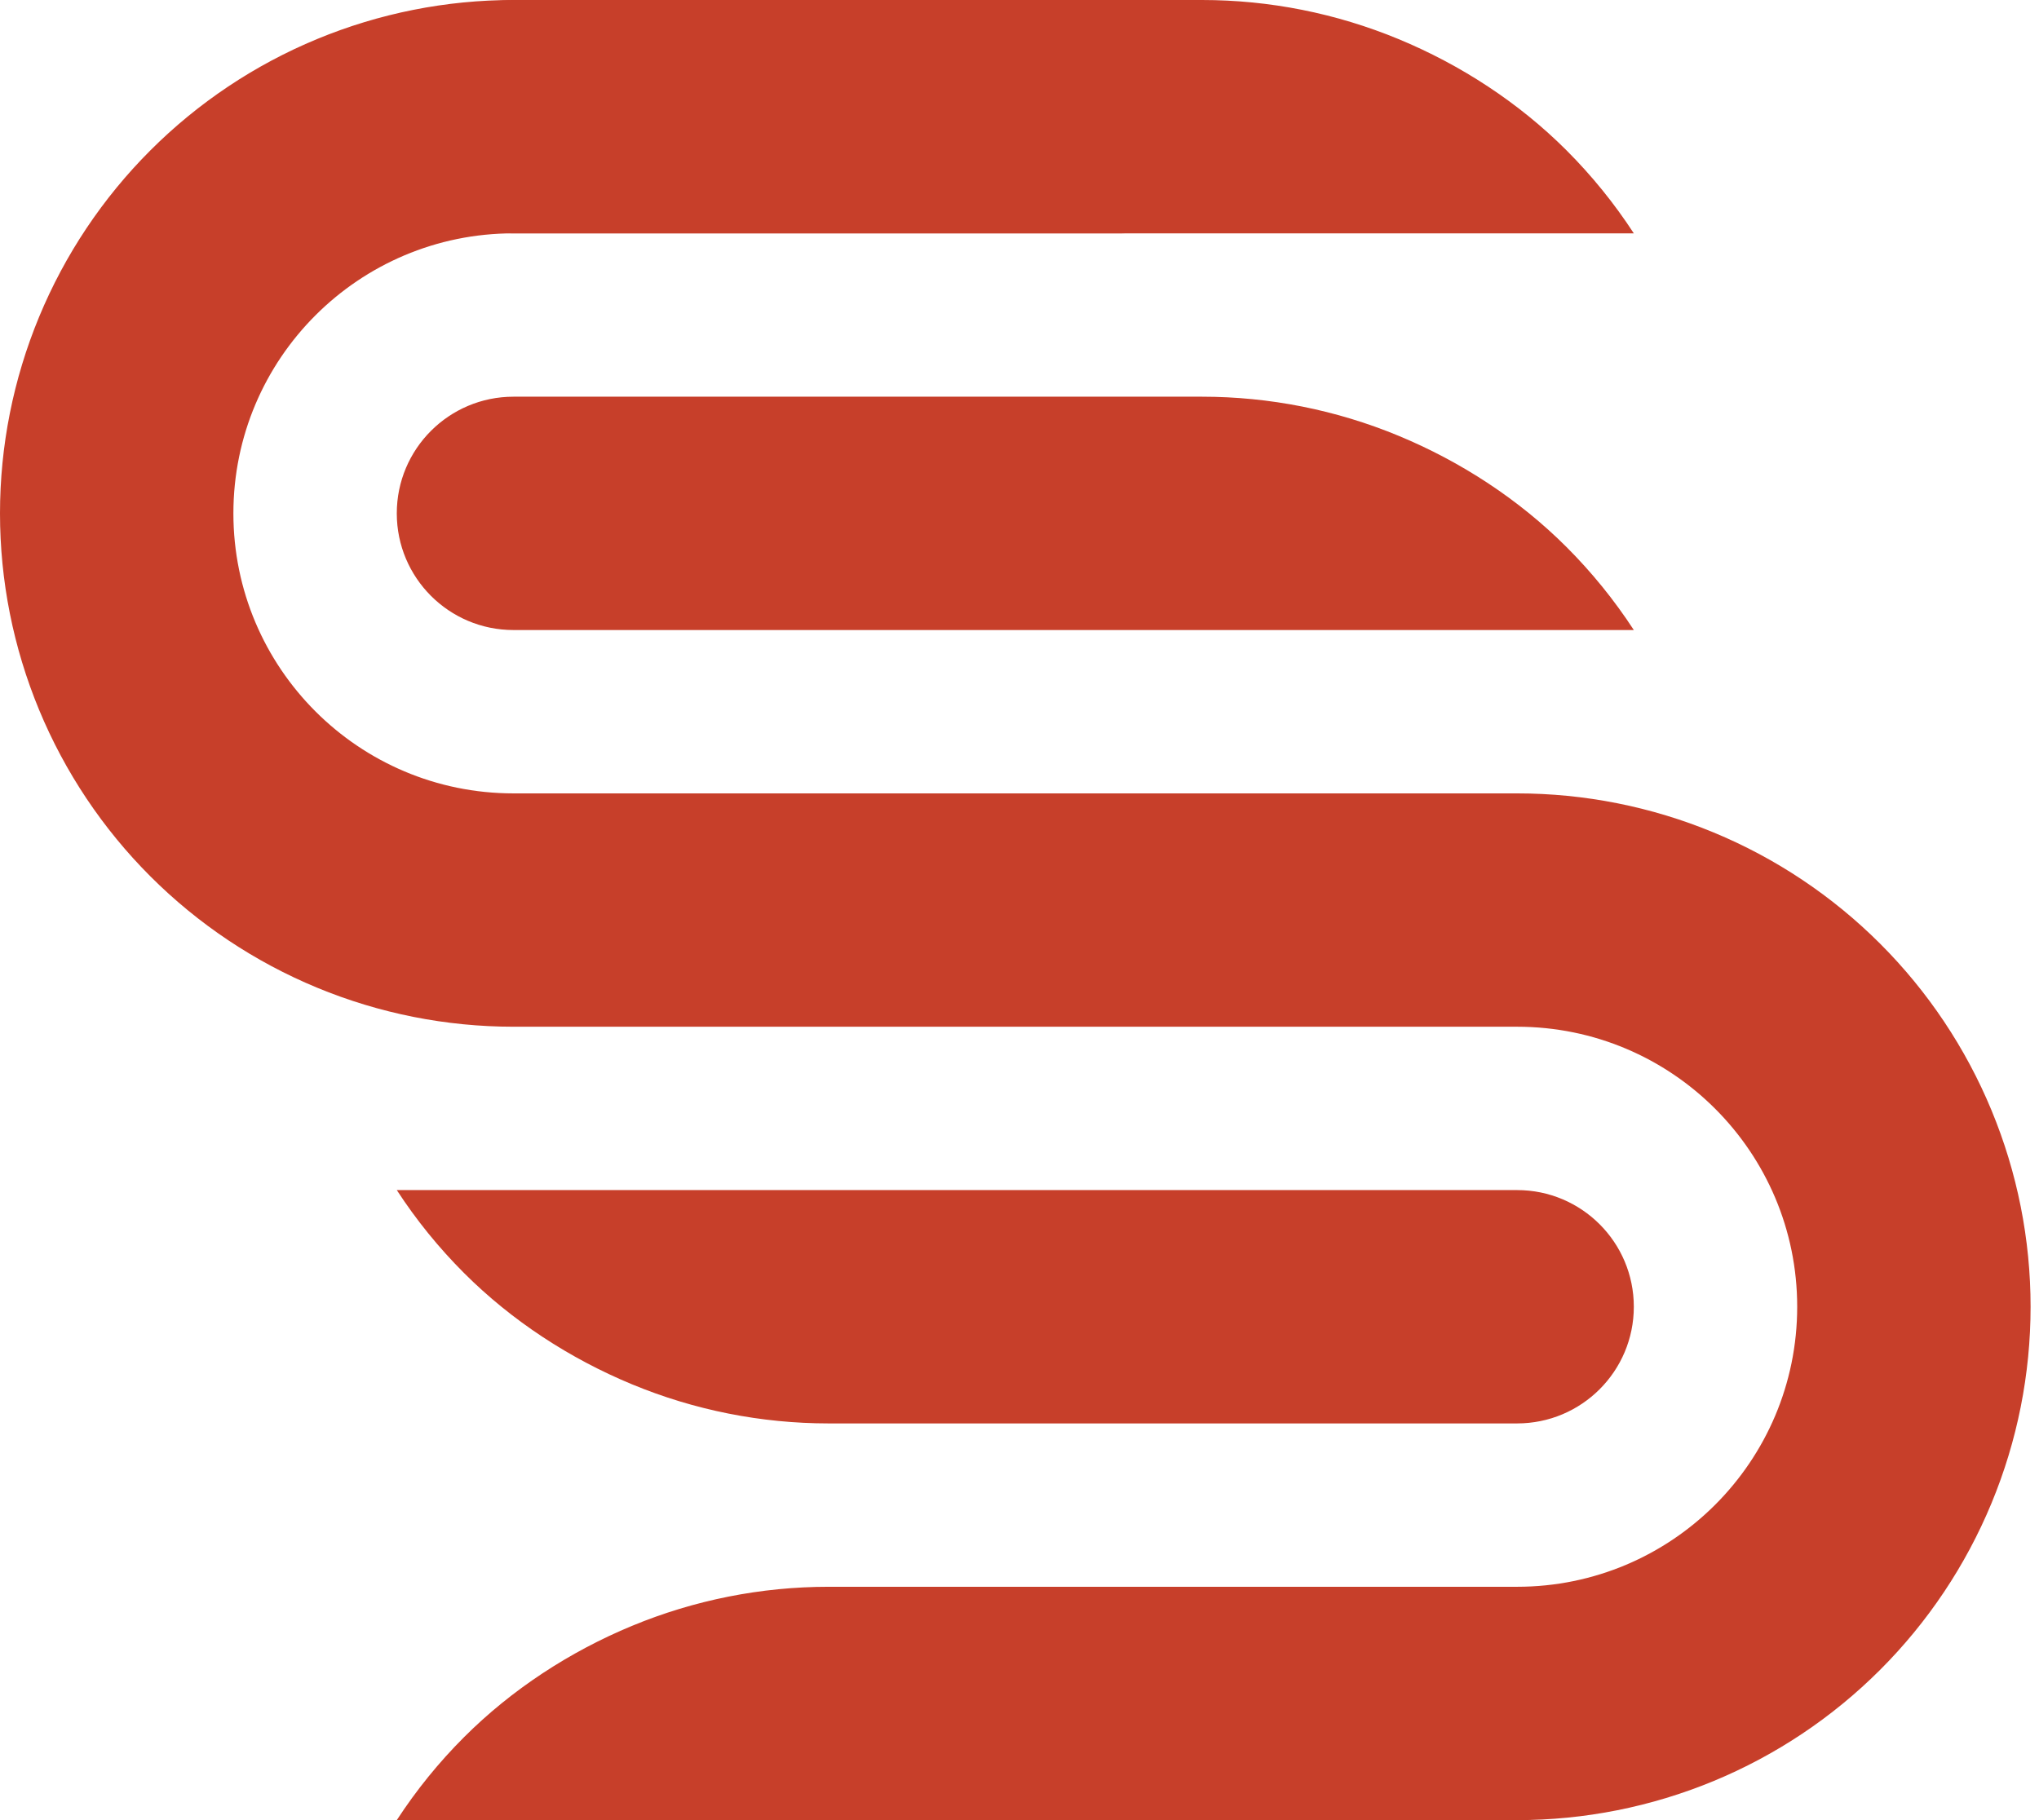
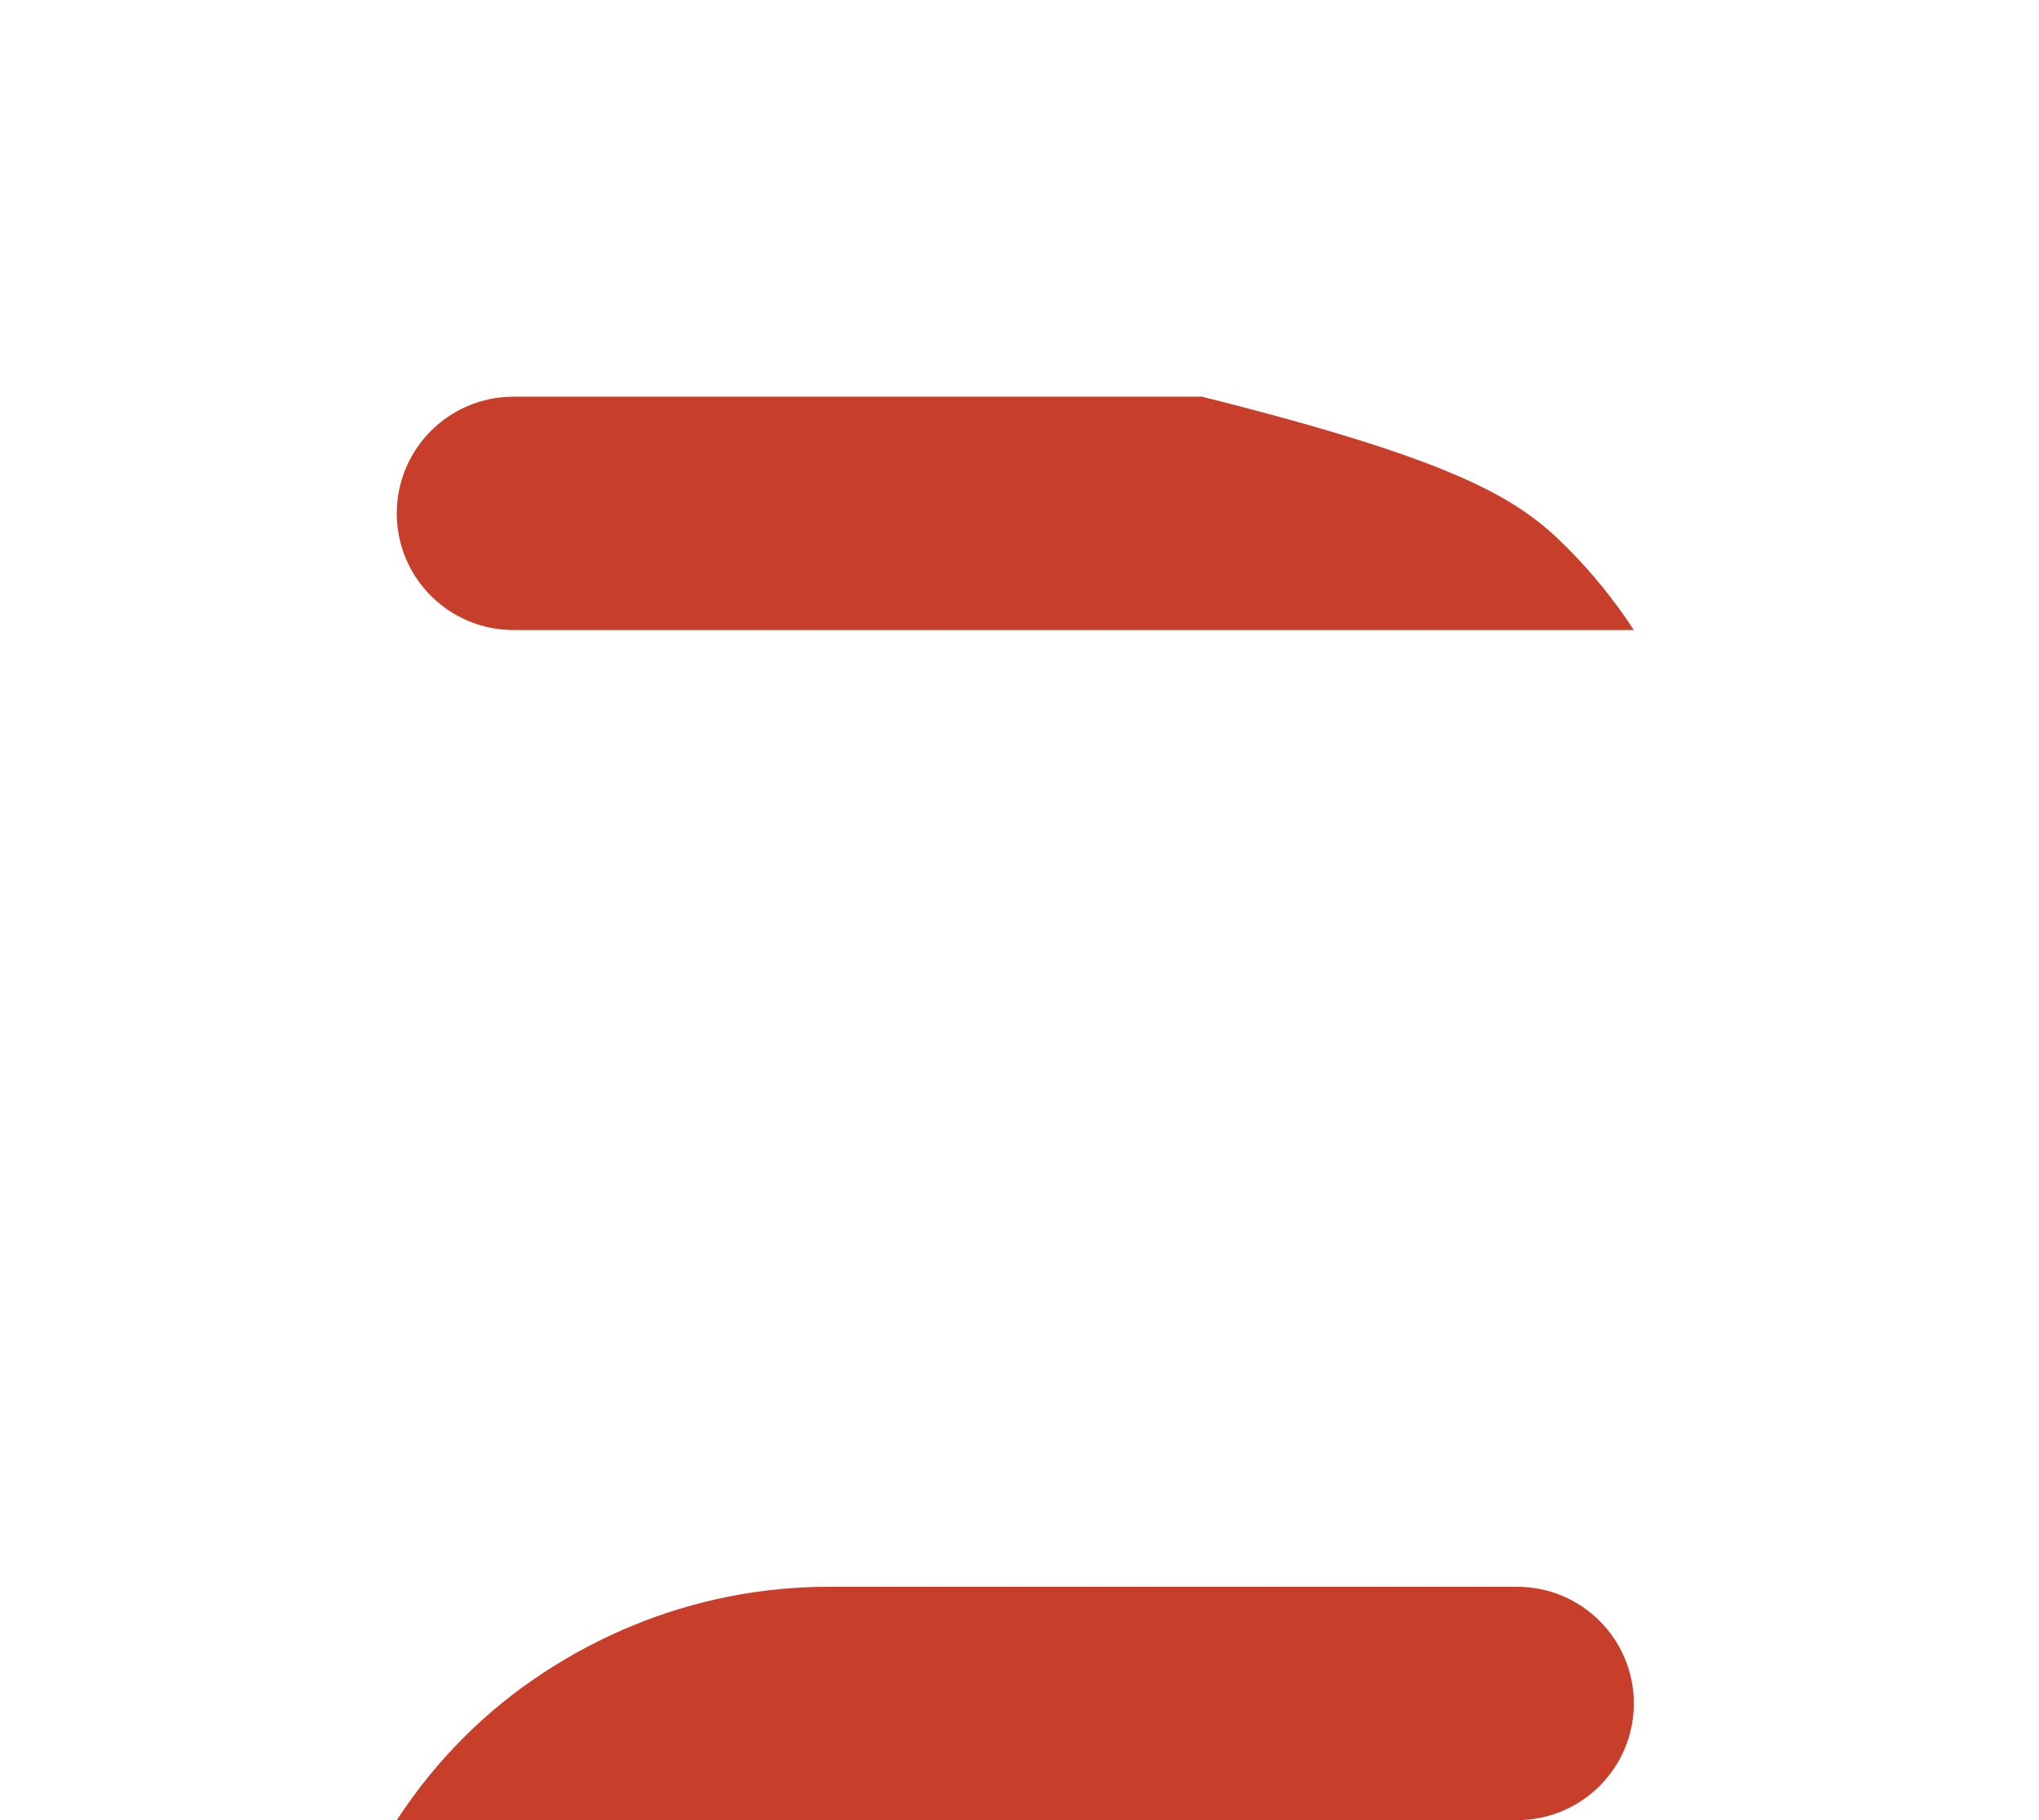
<svg xmlns="http://www.w3.org/2000/svg" width="112" height="100" viewBox="0 0 112 100" fill="none">
-   <path d="M25.491 69.944C24.1 68.554 22.862 67.025 21.795 65.385L83.333 65.385C86.874 65.385 89.744 68.255 89.744 71.795C89.744 75.335 86.874 78.205 83.333 78.205L45.513 78.205C41.809 78.205 38.141 77.476 34.719 76.058C31.297 74.641 28.11 72.563 25.491 69.944Z" fill="#C73F2A" />
  <path d="M25.491 95.441C24.1 96.831 22.862 98.36 21.795 100L83.333 100C86.874 100 89.744 97.13 89.744 93.59C89.744 90.049 86.874 87.18 83.333 87.18L45.513 87.18C41.809 87.18 38.141 87.909 34.719 89.326C31.297 90.744 28.11 92.822 25.491 95.441Z" fill="#C73F2A" />
-   <path d="M28.205 -4.57075e-06C24.501 -4.40884e-06 20.834 0.73 17.412 2.147C13.989 3.564 10.88 5.642 8.261 8.261C5.642 10.88 3.564 13.989 2.147 17.412C0.73 20.834 -3.30016e-06 24.501 -3.13825e-06 28.205C-2.97635e-06 31.909 0.73 35.577 2.147 38.999C3.564 42.421 5.642 45.53 8.261 48.149C10.88 50.768 13.989 52.846 17.412 54.263C20.834 55.681 24.501 56.41 28.205 56.41L83.333 56.41C91.83 56.41 98.718 63.298 98.718 71.795C98.718 80.292 91.83 87.18 83.333 87.18L50 87.18C46.46 87.18 43.59 90.049 43.59 93.59C43.59 97.13 46.46 100 50 100L83.333 100C87.037 100 90.705 99.27 94.127 97.853C97.549 96.436 100.658 94.358 103.277 91.739C105.896 89.12 107.974 86.01 109.391 82.588C110.809 79.166 111.538 75.499 111.538 71.795C111.538 68.091 110.809 64.423 109.391 61.001C107.974 57.579 105.896 54.47 103.277 51.851C100.658 49.232 97.549 47.154 94.127 45.737C90.705 44.319 87.037 43.59 83.333 43.59L28.205 43.59C19.708 43.59 12.82 36.702 12.82 28.205C12.82 19.708 19.708 12.82 28.205 12.82L61.538 12.82C65.079 12.82 67.949 9.951 67.949 6.41C67.949 2.87 65.079 -6.18254e-06 61.538 -6.02779e-06L28.205 -4.57075e-06Z" fill="#C73F2A" />
-   <path d="M86.048 30.056C87.438 31.446 88.676 32.975 89.744 34.615L28.205 34.615C24.665 34.615 21.795 31.745 21.795 28.205C21.795 24.665 24.665 21.795 28.205 21.795L66.026 21.795C69.73 21.795 73.397 22.524 76.819 23.942C80.241 25.359 83.429 27.437 86.048 30.056Z" fill="#C73F2A" />
-   <path d="M86.048 8.261C87.438 9.652 88.676 11.18 89.744 12.821L28.205 12.821C24.665 12.821 21.795 9.951 21.795 6.41C21.795 2.87 24.665 4.56509e-05 28.205 4.54962e-05L66.026 4.3843e-05C69.73 3.87904e-05 73.397 0.73 76.819 2.147C80.241 3.564 83.429 5.642 86.048 8.261Z" fill="#C73F2A" />
+   <path d="M86.048 30.056C87.438 31.446 88.676 32.975 89.744 34.615L28.205 34.615C24.665 34.615 21.795 31.745 21.795 28.205C21.795 24.665 24.665 21.795 28.205 21.795L66.026 21.795C80.241 25.359 83.429 27.437 86.048 30.056Z" fill="#C73F2A" />
</svg>